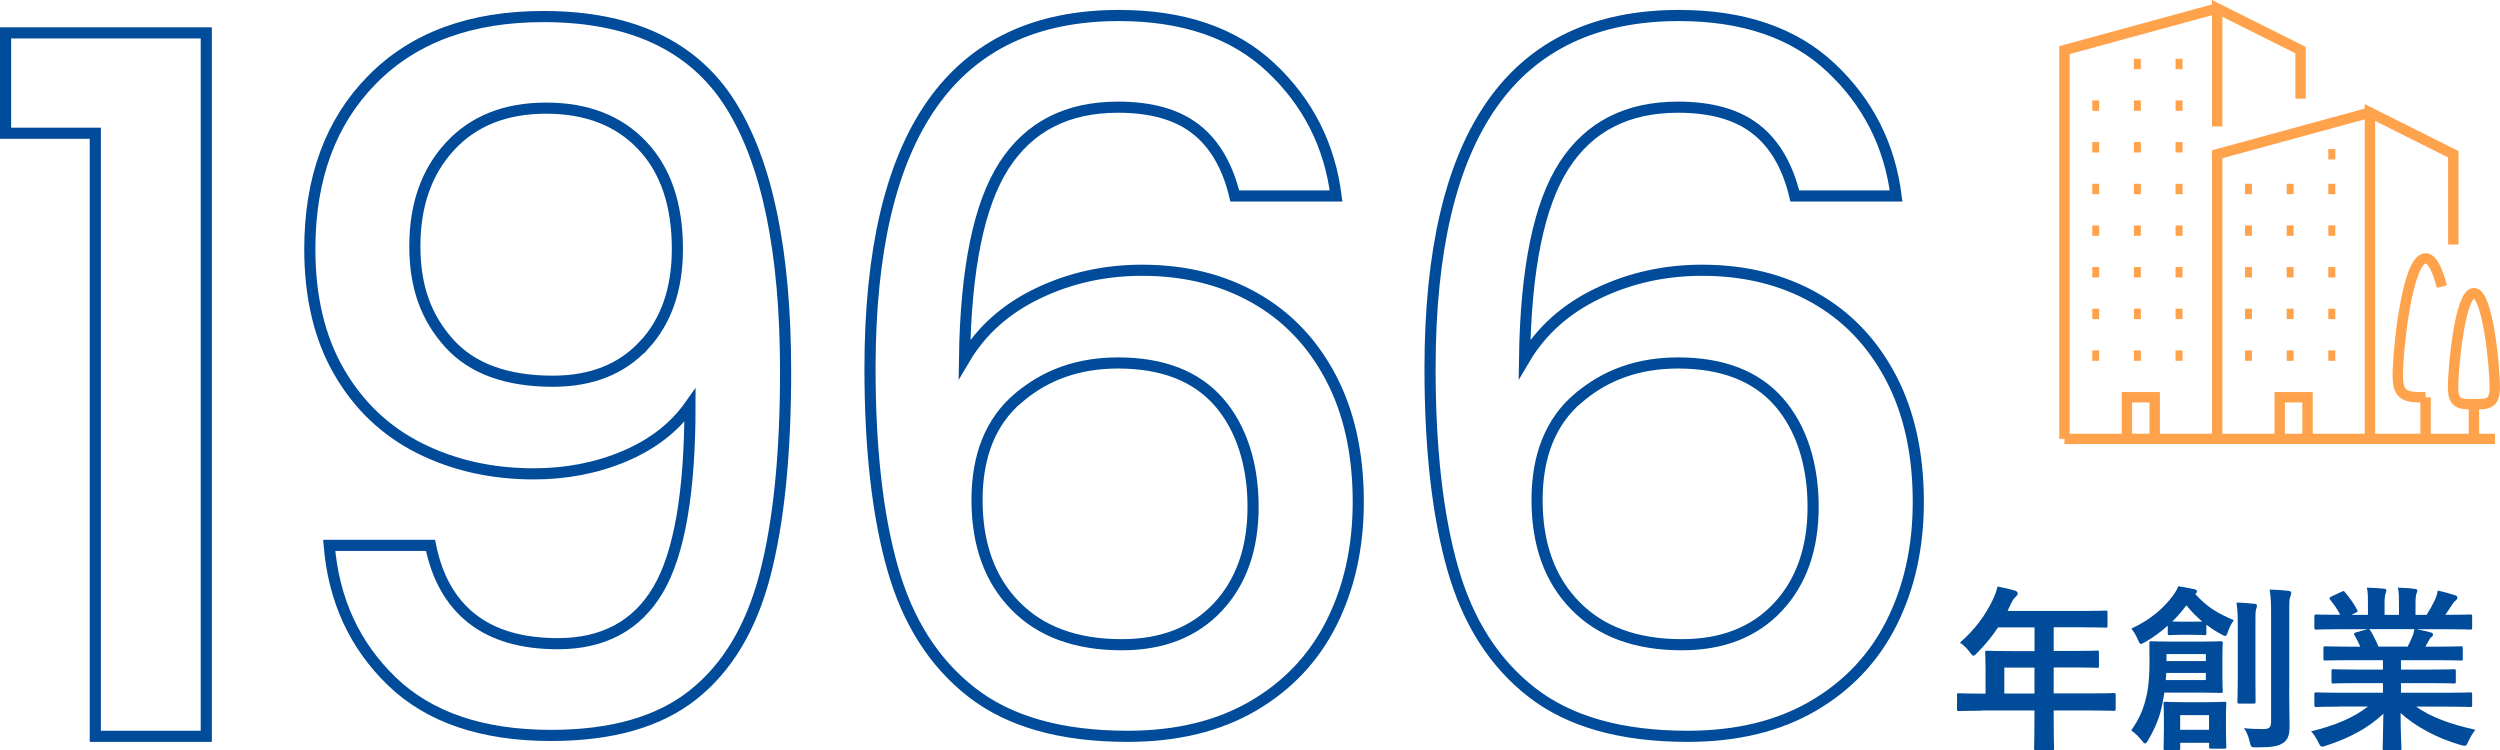
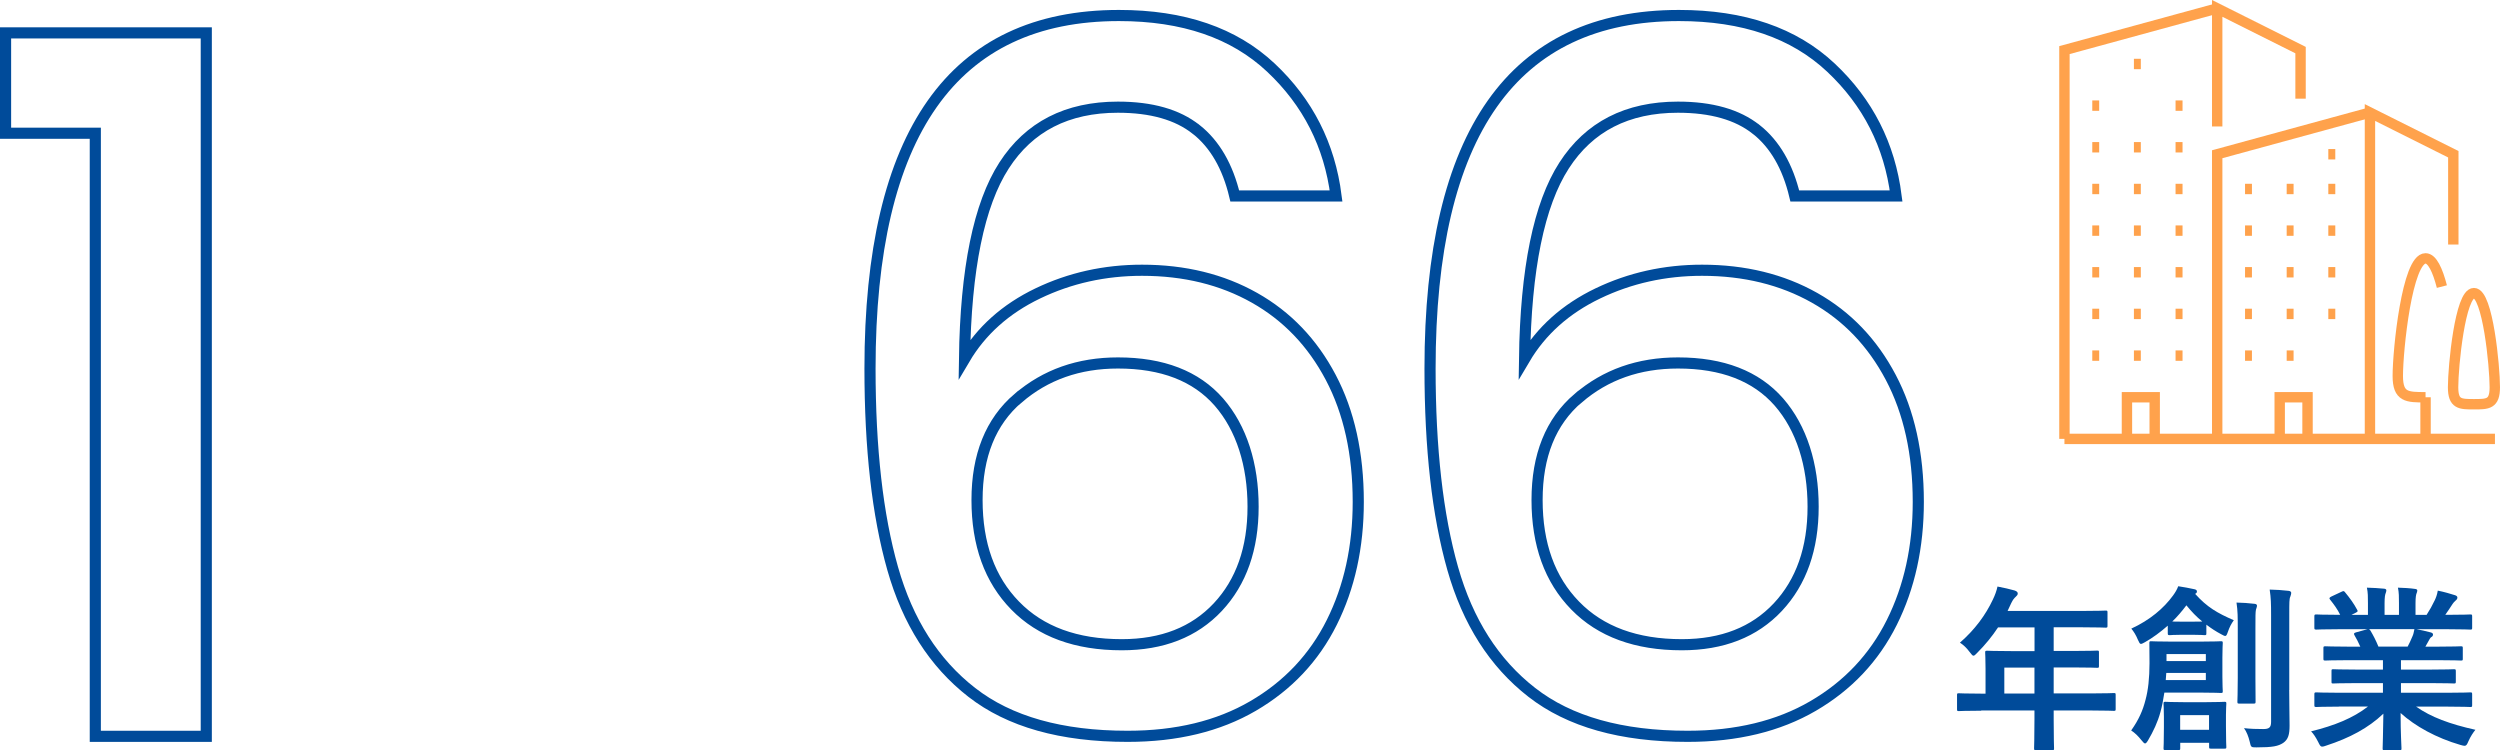
<svg xmlns="http://www.w3.org/2000/svg" id="_レイヤー_2" data-name="レイヤー 2" viewBox="0 0 336.81 101.1">
  <defs>
    <style>
      .cls-1 {
        stroke: #004b9a;
        stroke-width: 1.5px;
      }

      .cls-1, .cls-2 {
        fill: none;
        stroke-miterlimit: 10;
      }

      .cls-2 {
        stroke: #ffa24c;
        stroke-width: 1.4px;
      }

      .cls-3 {
        fill: #004b9a;
      }
    </style>
  </defs>
  <g id="header">
    <g id="urban_flats" data-name="urban flats">
      <g>
        <path class="cls-2" d="M328.98,38.61c-.57-2.21-1.31-3.8-2.2-3.8h.04s-.08,0-.08,0h.04c-2.48,0-3.74,12.34-3.74,15.84,0,2.87,1.26,2.87,3.74,2.87" />
        <path class="cls-2" d="M333.3,54.46c1.86,0,2.81,0,2.81-2.29,0-2.8-.95-12.68-2.81-12.68s-2.81,9.87-2.81,12.68c0,2.29.95,2.29,2.81,2.29" />
        <line class="cls-2" x1="326.78" y1="53.52" x2="326.78" y2="59.13" />
-         <line class="cls-2" x1="333.3" y1="54.46" x2="333.3" y2="59.13" />
      </g>
      <line class="cls-2" x1="336.13" y1="59.13" x2="278.13" y2="59.13" />
      <polyline class="cls-2" points="330.52 32.94 330.52 20.78 319.29 15.16 319.29 59.13" />
      <polyline class="cls-2" points="319.29 15.16 298.71 20.78 298.71 59.13" />
      <polyline class="cls-2" points="309.94 13.29 309.94 6.75 298.71 1.13 298.71 17.04" />
      <polyline class="cls-2" points="298.71 1.13 278.13 6.75 278.13 59.13" />
      <line class="cls-2" x1="314.62" y1="25.46" x2="313.68" y2="25.46" />
      <line class="cls-2" x1="314.62" y1="20.78" x2="313.68" y2="20.78" />
      <line class="cls-2" x1="309" y1="25.46" x2="308.07" y2="25.46" />
      <line class="cls-2" x1="303.39" y1="25.46" x2="302.46" y2="25.46" />
      <line class="cls-2" x1="314.62" y1="31.07" x2="313.68" y2="31.07" />
      <line class="cls-2" x1="309" y1="31.07" x2="308.07" y2="31.07" />
      <line class="cls-2" x1="303.39" y1="31.07" x2="302.46" y2="31.07" />
      <line class="cls-2" x1="314.62" y1="36.68" x2="313.68" y2="36.68" />
      <line class="cls-2" x1="309" y1="36.68" x2="308.07" y2="36.68" />
      <line class="cls-2" x1="303.39" y1="36.68" x2="302.46" y2="36.68" />
      <line class="cls-2" x1="314.62" y1="42.29" x2="313.68" y2="42.29" />
      <line class="cls-2" x1="309" y1="42.29" x2="308.07" y2="42.29" />
      <line class="cls-2" x1="303.39" y1="42.29" x2="302.46" y2="42.29" />
-       <line class="cls-2" x1="314.62" y1="47.91" x2="313.68" y2="47.91" />
      <line class="cls-2" x1="309" y1="47.91" x2="308.07" y2="47.91" />
      <line class="cls-2" x1="303.39" y1="47.91" x2="302.46" y2="47.91" />
-       <line class="cls-2" x1="294.04" y1="8.62" x2="293.1" y2="8.62" />
      <line class="cls-2" x1="288.42" y1="8.62" x2="287.49" y2="8.62" />
      <line class="cls-2" x1="294.04" y1="14.23" x2="293.1" y2="14.23" />
-       <line class="cls-2" x1="288.42" y1="14.23" x2="287.49" y2="14.23" />
      <line class="cls-2" x1="282.81" y1="14.23" x2="281.88" y2="14.23" />
      <line class="cls-2" x1="294.04" y1="19.84" x2="293.1" y2="19.84" />
      <line class="cls-2" x1="288.42" y1="19.84" x2="287.49" y2="19.84" />
      <line class="cls-2" x1="282.81" y1="19.84" x2="281.88" y2="19.84" />
      <line class="cls-2" x1="294.04" y1="25.46" x2="293.1" y2="25.46" />
      <line class="cls-2" x1="288.42" y1="25.46" x2="287.49" y2="25.46" />
      <line class="cls-2" x1="282.81" y1="25.46" x2="281.88" y2="25.46" />
      <line class="cls-2" x1="294.04" y1="31.07" x2="293.1" y2="31.07" />
      <line class="cls-2" x1="288.42" y1="31.07" x2="287.49" y2="31.07" />
      <line class="cls-2" x1="282.81" y1="31.07" x2="281.88" y2="31.07" />
      <line class="cls-2" x1="294.04" y1="36.68" x2="293.1" y2="36.68" />
      <line class="cls-2" x1="288.42" y1="36.68" x2="287.49" y2="36.68" />
      <line class="cls-2" x1="282.81" y1="36.68" x2="281.88" y2="36.68" />
      <polyline class="cls-2" points="310.88 59.13 310.88 53.52 307.13 53.52 307.13 59.13" />
      <line class="cls-2" x1="294.04" y1="42.29" x2="293.1" y2="42.29" />
      <line class="cls-2" x1="288.42" y1="42.29" x2="287.49" y2="42.29" />
      <line class="cls-2" x1="282.81" y1="42.29" x2="281.88" y2="42.29" />
      <line class="cls-2" x1="294.04" y1="47.91" x2="293.1" y2="47.91" />
      <line class="cls-2" x1="288.42" y1="47.91" x2="287.49" y2="47.91" />
      <line class="cls-2" x1="282.81" y1="47.91" x2="281.88" y2="47.91" />
      <polyline class="cls-2" points="290.29 59.13 290.29 53.52 286.55 53.52 286.55 59.13" />
    </g>
    <g>
      <path class="cls-1" d="M.75,17.95V4.43h27.04v94.77h-14.95V17.95H.75Z" />
-       <path class="cls-1" d="M63.58,83.34c2.86,2.25,6.72,3.38,11.57,3.38,6.15,0,10.66-2.43,13.52-7.28,2.86-4.85,4.29-13.13,4.29-24.83-2.08,2.95-5,5.22-8.77,6.83-3.77,1.6-7.87,2.4-12.29,2.4-5.63,0-10.75-1.15-15.34-3.44-4.59-2.3-8.21-5.72-10.85-10.27-2.65-4.55-3.97-10.08-3.97-16.58,0-9.53,2.8-17.14,8.39-22.81,5.59-5.68,13.28-8.51,23.08-8.51,11.79,0,20.17,3.92,25.15,11.76,4.98,7.84,7.48,19.87,7.48,36.08,0,11.18-.93,20.32-2.79,27.43-1.86,7.11-5.09,12.48-9.69,16.12-4.59,3.64-10.96,5.46-19.11,5.46-9.27,0-16.42-2.43-21.45-7.28-5.03-4.85-7.84-10.96-8.45-18.33h13.65c.87,4.33,2.73,7.63,5.59,9.88ZM86.78,46.49c2.99-3.25,4.48-7.56,4.48-12.94,0-5.98-1.58-10.64-4.75-13.97-3.16-3.34-7.48-5.01-12.94-5.01s-9.77,1.71-12.94,5.14c-3.16,3.42-4.74,7.91-4.74,13.45s1.54,9.64,4.61,13.07c3.08,3.42,7.73,5.13,13.98,5.13,5.2,0,9.29-1.62,12.29-4.88Z" />
      <path class="cls-1" d="M161.14,17.43c-2.51-1.99-6.02-2.99-10.53-2.99-6.85,0-11.96,2.62-15.34,7.86-3.38,5.24-5.16,13.93-5.33,26.07,2.25-3.81,5.55-6.76,9.88-8.84,4.33-2.08,9.01-3.12,14.04-3.12,5.72,0,10.77,1.24,15.15,3.71,4.38,2.47,7.8,6.04,10.27,10.72,2.47,4.68,3.71,10.27,3.71,16.77,0,6.07-1.19,11.48-3.57,16.25-2.38,4.77-5.92,8.52-10.6,11.25s-10.31,4.09-16.9,4.09c-8.93,0-15.93-1.97-21-5.92-5.07-3.94-8.62-9.51-10.66-16.7-2.04-7.19-3.05-16.16-3.05-26.91,0-31.72,11.18-47.58,33.54-47.58,8.67,0,15.49,2.34,20.47,7.02,4.98,4.68,7.91,10.44,8.78,17.29h-13.65c-.95-3.99-2.69-6.98-5.2-8.97ZM137.16,53.64c-3.69,3.16-5.53,7.74-5.53,13.72s1.71,10.72,5.14,14.23c3.42,3.51,8.21,5.27,14.36,5.27,5.46,0,9.77-1.69,12.94-5.07,3.16-3.38,4.75-7.89,4.75-13.52s-1.54-10.59-4.61-14.11c-3.08-3.51-7.61-5.26-13.59-5.26-5.29,0-9.77,1.58-13.45,4.75Z" />
      <path class="cls-1" d="M236.59,17.43c-2.51-1.99-6.02-2.99-10.53-2.99-6.85,0-11.96,2.62-15.34,7.86-3.38,5.24-5.16,13.93-5.33,26.07,2.25-3.81,5.55-6.76,9.88-8.84,4.33-2.08,9.01-3.12,14.04-3.12,5.72,0,10.77,1.24,15.15,3.71,4.38,2.47,7.8,6.04,10.27,10.72,2.47,4.68,3.71,10.27,3.71,16.77,0,6.07-1.19,11.48-3.57,16.25-2.38,4.77-5.92,8.52-10.6,11.25s-10.31,4.09-16.9,4.09c-8.93,0-15.93-1.97-21-5.92-5.07-3.94-8.62-9.51-10.66-16.7-2.04-7.19-3.05-16.16-3.05-26.91,0-31.72,11.18-47.58,33.54-47.58,8.67,0,15.49,2.34,20.47,7.02,4.98,4.68,7.91,10.44,8.78,17.29h-13.65c-.95-3.99-2.69-6.98-5.2-8.97ZM212.61,53.64c-3.69,3.16-5.53,7.74-5.53,13.72s1.71,10.72,5.14,14.23c3.42,3.51,8.21,5.27,14.36,5.27,5.46,0,9.77-1.69,12.94-5.07,3.16-3.38,4.75-7.89,4.75-13.52s-1.54-10.59-4.61-14.11c-3.08-3.51-7.61-5.26-13.59-5.26-5.29,0-9.77,1.58-13.45,4.75Z" />
    </g>
    <g>
      <path class="cls-3" d="M266.92,95.75c-2.11,0-2.86.05-3,.05-.24,0-.26-.02-.26-.26v-1.9c0-.22.02-.24.26-.24.14,0,.89.05,3,.05h.58v-3.36c0-1.37-.05-2.02-.05-2.16,0-.24.02-.26.29-.26.14,0,.96.05,3.29.05h3.07v-3.19h-4.92c-.79,1.2-1.73,2.35-2.81,3.43-.24.26-.38.38-.5.38s-.24-.14-.48-.46c-.46-.62-.89-1.01-1.34-1.3,1.99-1.73,3.46-3.72,4.44-5.81.29-.6.5-1.18.62-1.75.86.17,1.66.34,2.3.53.29.1.43.22.43.41s-.12.29-.29.46c-.19.17-.36.36-.6.86l-.48,1.03h9.91c2.33,0,3.14-.05,3.29-.05.24,0,.26.02.26.26v1.78c0,.24-.02.26-.26.26-.14,0-.96-.05-3.29-.05h-3.7v3.19h2.57c2.35,0,3.14-.05,3.29-.05.22,0,.24.02.24.26v1.8c0,.24-.02.26-.24.26-.14,0-.94-.05-3.29-.05h-2.57v3.5h5.09c2.11,0,2.86-.05,3-.05.24,0,.26.02.26.24v1.9c0,.24-.02.26-.26.26-.14,0-.89-.05-3-.05h-5.09v1.18c0,2.52.05,3.79.05,3.91,0,.24-.02.26-.26.26h-2.14c-.26,0-.29-.02-.29-.26,0-.14.05-1.39.05-3.91v-1.18h-7.18ZM274.09,93.44v-3.5h-4.06v3.5h4.06Z" />
      <path class="cls-3" d="M291.59,93.32c-.14.94-.31,1.82-.53,2.62-.36,1.34-.98,2.64-1.66,3.79-.17.29-.29.43-.41.43s-.24-.14-.48-.43c-.46-.58-.91-1.01-1.39-1.32,1.01-1.42,1.58-2.71,1.94-4.15.34-1.25.53-2.88.53-4.92,0-1.75-.02-2.42-.02-2.69,0-.24.02-.26.24-.26.14,0,.82.05,2.76.05h3.89c1.94,0,2.62-.05,2.74-.05.24,0,.26.02.26.26,0,.14-.05.62-.05,1.94v2.59c0,1.27.05,1.78.05,1.92,0,.24-.02.26-.26.26-.12,0-.79-.05-2.74-.05h-4.87ZM292.04,84.3c-.98.86-2.02,1.63-3.05,2.21-.26.14-.43.24-.55.24-.17,0-.24-.19-.41-.55-.29-.7-.58-1.13-.89-1.51,2.5-1.15,4.37-2.74,5.62-4.46.31-.43.53-.79.7-1.25.79.12,1.44.24,2.21.41.19.05.31.12.31.31,0,.12-.07.22-.24.31,1.61,1.8,3,2.59,5.21,3.55-.34.46-.6.98-.79,1.54-.14.41-.22.58-.36.58-.12,0-.26-.07-.53-.22-.72-.38-1.39-.82-2.02-1.3v1.15c0,.24-.02.26-.26.26-.14,0-.43-.05-1.63-.05h-1.39c-1.18,0-1.49.05-1.63.05-.26,0-.29-.02-.29-.26v-1.01ZM299.89,97.81c0,2.09.05,2.66.05,2.81,0,.22-.02.24-.26.24h-1.8c-.24,0-.26-.02-.26-.24v-.55h-3.89v.72c0,.24-.02.26-.26.26h-1.73c-.24,0-.26-.02-.26-.26,0-.14.05-.7.05-2.83v-1.37c0-1.1-.05-1.61-.05-1.78,0-.24.02-.26.26-.26.17,0,.72.05,2.52.05h2.9c1.78,0,2.35-.05,2.52-.05.24,0,.26.02.26.26,0,.17-.05.65-.05,1.49v1.51ZM297.18,90.66h-5.33l-.07.96h5.4v-.96ZM291.88,88.12v.94h5.3v-.94h-5.3ZM295.36,83.75c.74,0,1.13,0,1.34-.02-.77-.62-1.46-1.34-2.14-2.18-.58.77-1.2,1.51-1.9,2.18.24.02.62.02,1.3.02h1.39ZM293.72,96.35v1.97h3.89v-1.97h-3.89ZM301.48,84.73c0-1.58,0-2.42-.17-3.55.86.02,1.61.07,2.45.17.22.02.31.12.31.26,0,.17-.1.36-.14.53-.07.34-.07.82-.07,2.57v6.62c0,2.04.02,3.02.02,3.17,0,.26-.02.29-.24.29h-1.97c-.22,0-.24-.02-.24-.29,0-.14.05-1.13.05-3.17v-6.6ZM308.41,92.96c0,1.68.05,3.58.05,4.78s-.17,1.87-.86,2.35c-.67.43-1.37.6-3.62.6-.72,0-.72-.02-.89-.77-.17-.7-.43-1.37-.77-1.82.96.1,1.63.12,2.59.12.77,0,1.06-.19,1.06-.96v-14.4c0-1.56-.02-2.3-.19-3.43.89.02,1.7.07,2.54.17.24.02.36.14.36.26,0,.22-.07.36-.12.53-.14.29-.14.79-.14,2.42v10.15Z" />
      <path class="cls-3" d="M315.11,95.2c-2.16,0-2.88.05-3.02.05-.26,0-.29-.02-.29-.26v-1.42c0-.26.02-.29.29-.29.14,0,.86.05,3.02.05h5.93v-1.3h-3.38c-2.33,0-3.17.05-3.31.05-.24,0-.24-.02-.24-.26v-1.37c0-.26,0-.29.24-.29.14,0,.98.05,3.31.05h3.38v-1.27h-4.51c-2.3,0-3.07.05-3.22.05-.26,0-.29-.02-.29-.24v-1.42c0-.24.02-.26.29-.26.14,0,.91.05,3.22.05h1.46c-.26-.58-.5-1.06-.77-1.51-.12-.22-.14-.31.17-.41l1.56-.43h-3.84c-2.16,0-2.88.05-3.02.05-.26,0-.29-.02-.29-.26v-1.49c0-.26.02-.29.29-.29.14,0,.86.05,3.02.05h.17c-.38-.77-.82-1.37-1.37-2.06-.14-.17-.1-.26.19-.41l1.39-.65c.24-.12.31-.1.46.1.58.7,1.18,1.51,1.61,2.33.12.22.12.24-.19.41l-.58.29h2.23v-1.58c0-.84,0-1.42-.14-2.09.74.02,1.68.07,2.33.14.19.02.29.1.29.22,0,.14-.05.26-.1.41-.07.17-.14.53-.14,1.32v1.58h1.94v-1.56c0-.86,0-1.44-.14-2.11.72.02,1.66.07,2.3.17.22.02.31.1.31.22s-.05.26-.1.38c-.07.17-.14.53-.14,1.32v1.58h1.49c.43-.67.77-1.27,1.1-1.97.17-.36.31-.72.41-1.3.84.17,1.68.41,2.33.62.22.07.31.19.31.31,0,.19-.1.29-.24.41-.17.14-.29.29-.41.46-.31.5-.65.98-.98,1.46h.34c2.16,0,2.88-.05,3.02-.05.24,0,.26.02.26.29v1.49c0,.24-.02.26-.26.26-.14,0-.86-.05-3.02-.05h-4.2c.62.12,1.18.24,1.9.43.19.05.31.14.31.29,0,.17-.12.29-.26.36-.12.07-.24.34-.34.5l-.43.77h1.56c2.3,0,3.07-.05,3.22-.05.24,0,.26.02.26.26v1.42c0,.22-.02.24-.26.24-.14,0-.91-.05-3.22-.05h-4.85v1.27h3.82c2.35,0,3.17-.05,3.31-.05.24,0,.26.02.26.29v1.37c0,.24-.02.26-.26.26-.14,0-.96-.05-3.31-.05h-3.82v1.3h6.31c2.16,0,2.88-.05,3.02-.05.24,0,.26.02.26.29v1.42c0,.24-.02.26-.26.26-.14,0-.86-.05-3.02-.05h-4.27c2.02,1.42,4.54,2.35,7.99,3.12-.31.38-.65.89-.94,1.54-.19.46-.29.62-.53.62-.12,0-.29-.05-.55-.12-3.24-.94-6.1-2.52-8.06-4.3,0,2.86.12,4.34.12,4.75,0,.24-.02.26-.26.26h-2.04c-.22,0-.24-.02-.24-.26,0-.41.07-1.8.1-4.66-2.02,1.92-4.51,3.26-7.7,4.3-.26.1-.43.14-.55.14-.22,0-.31-.17-.53-.62-.31-.62-.65-1.13-.96-1.44,3.19-.79,5.64-1.78,7.66-3.34h-3.89ZM324.37,87.11c.22-.41.41-.82.65-1.39.12-.26.17-.5.26-.96h-6.12c.07.02.12.1.19.19.36.6.74,1.32,1.08,2.16h3.94Z" />
    </g>
  </g>
</svg>